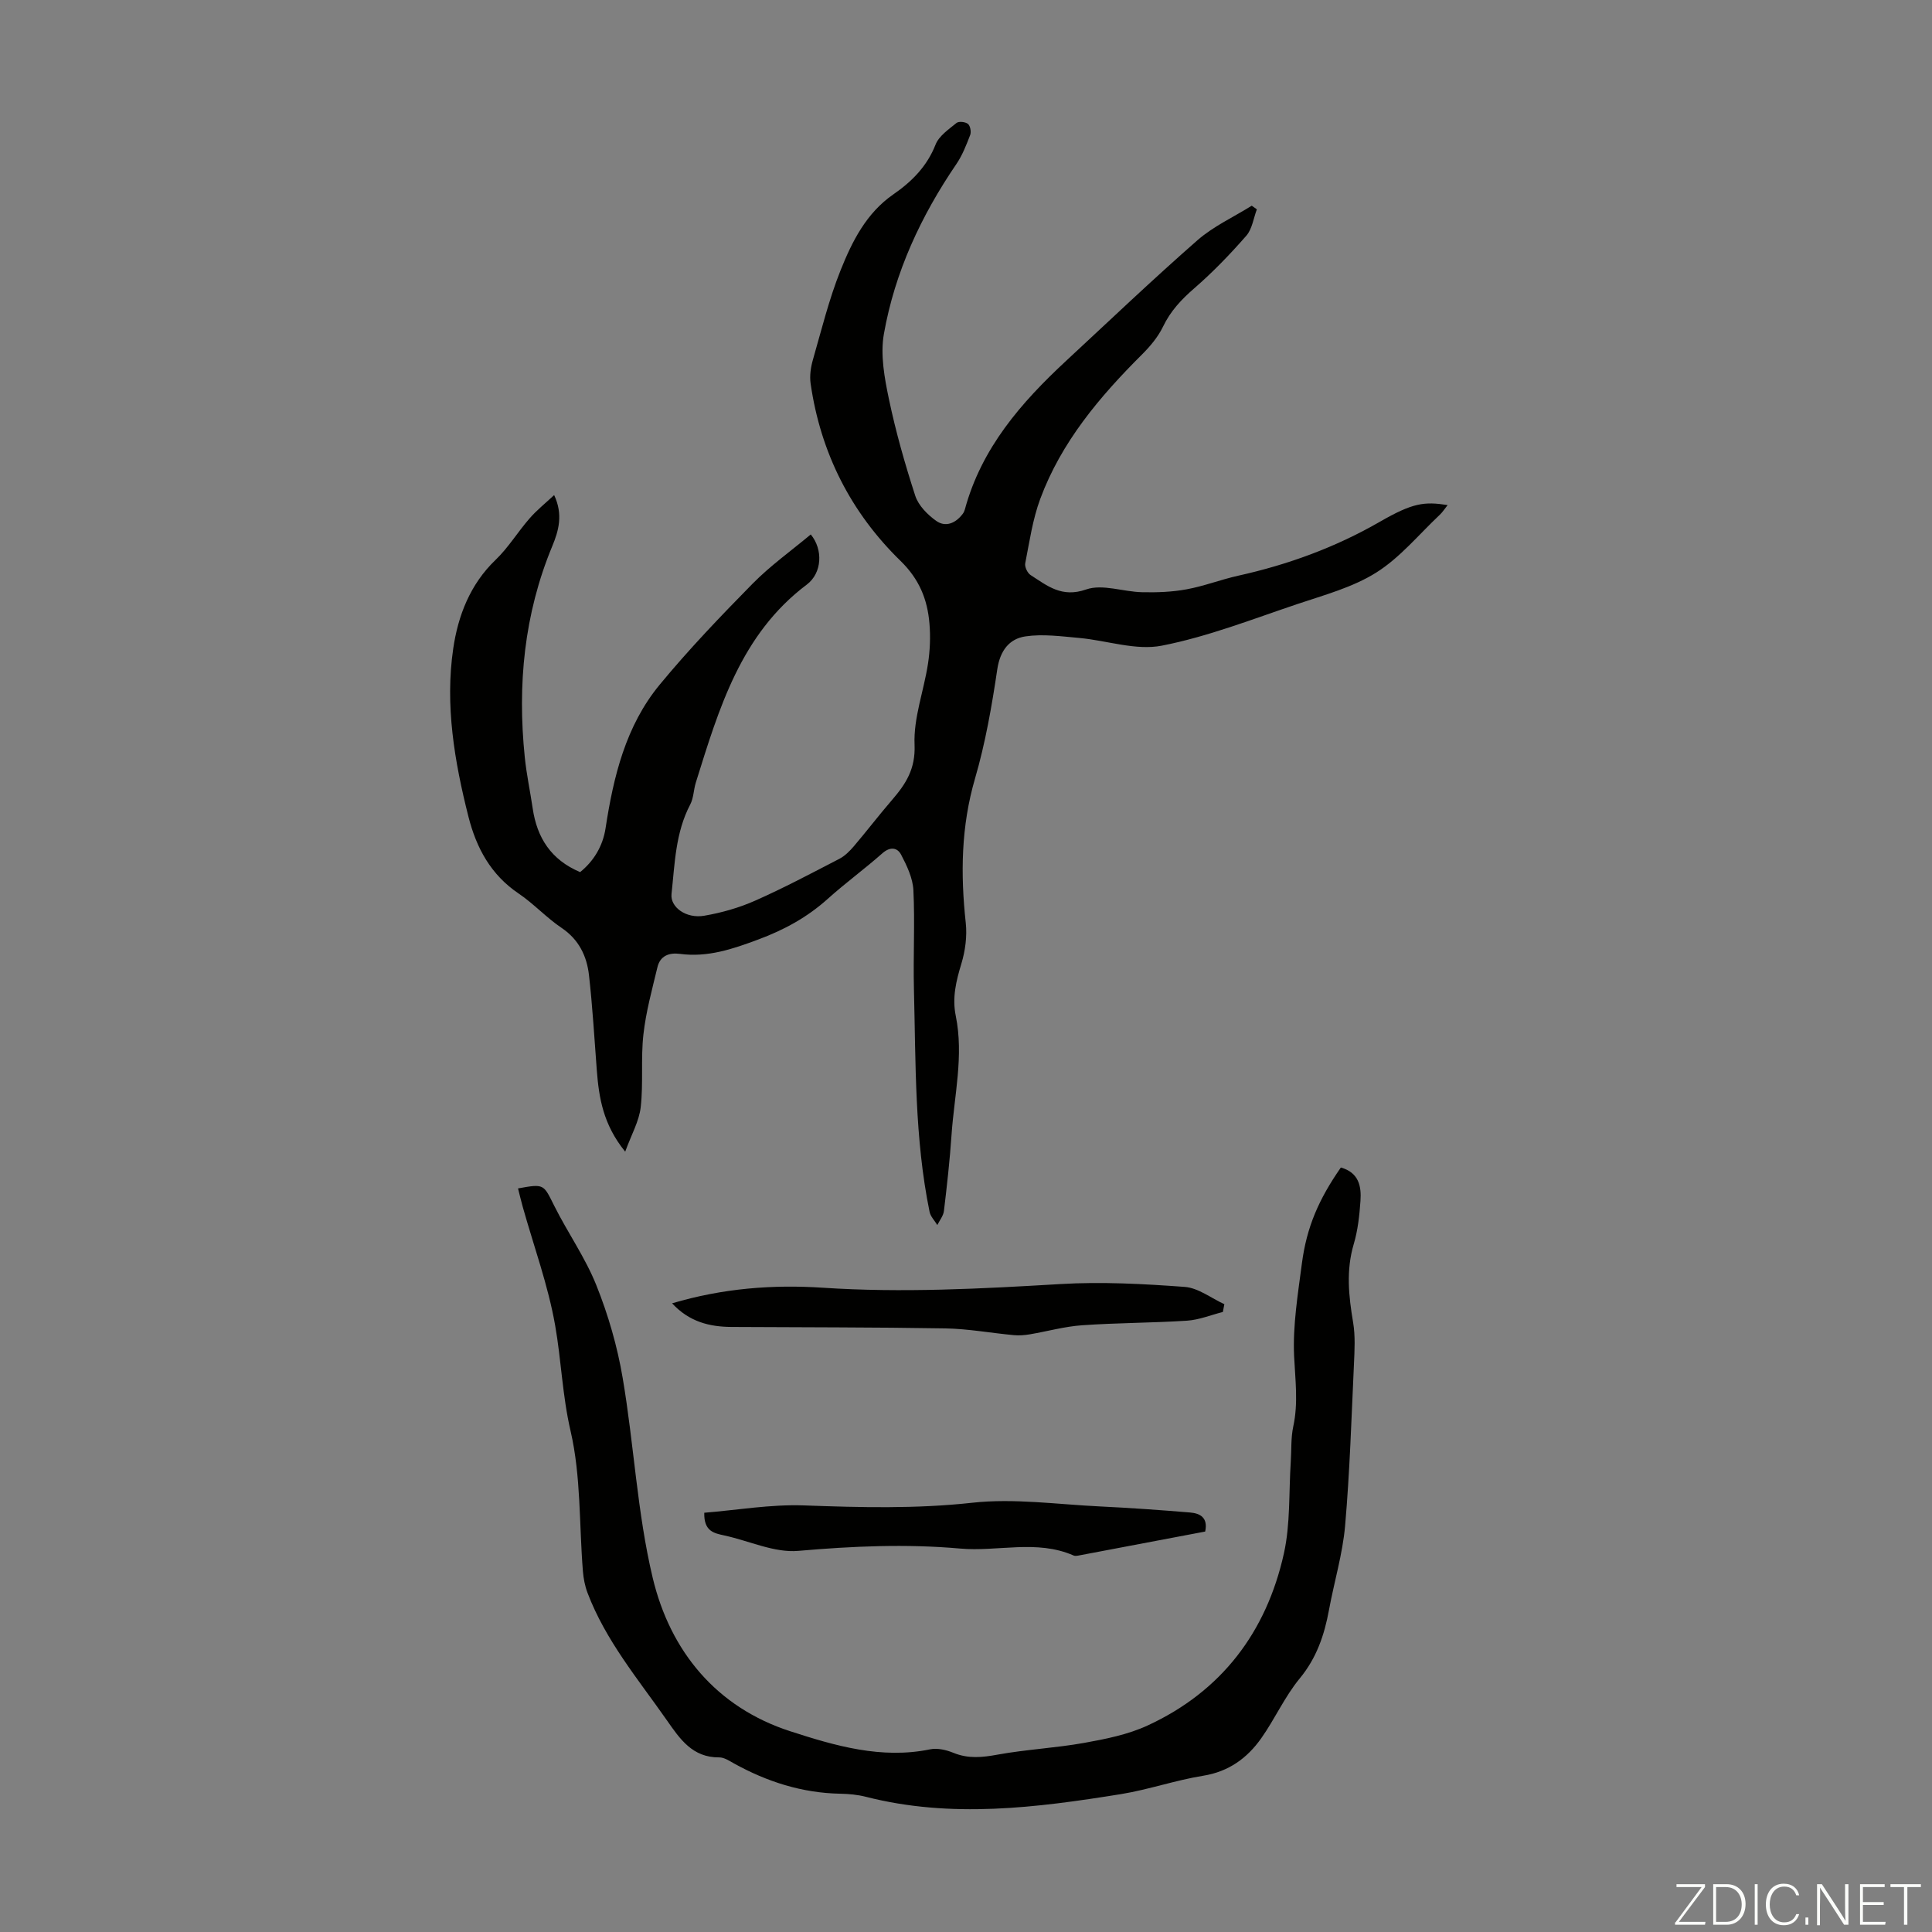
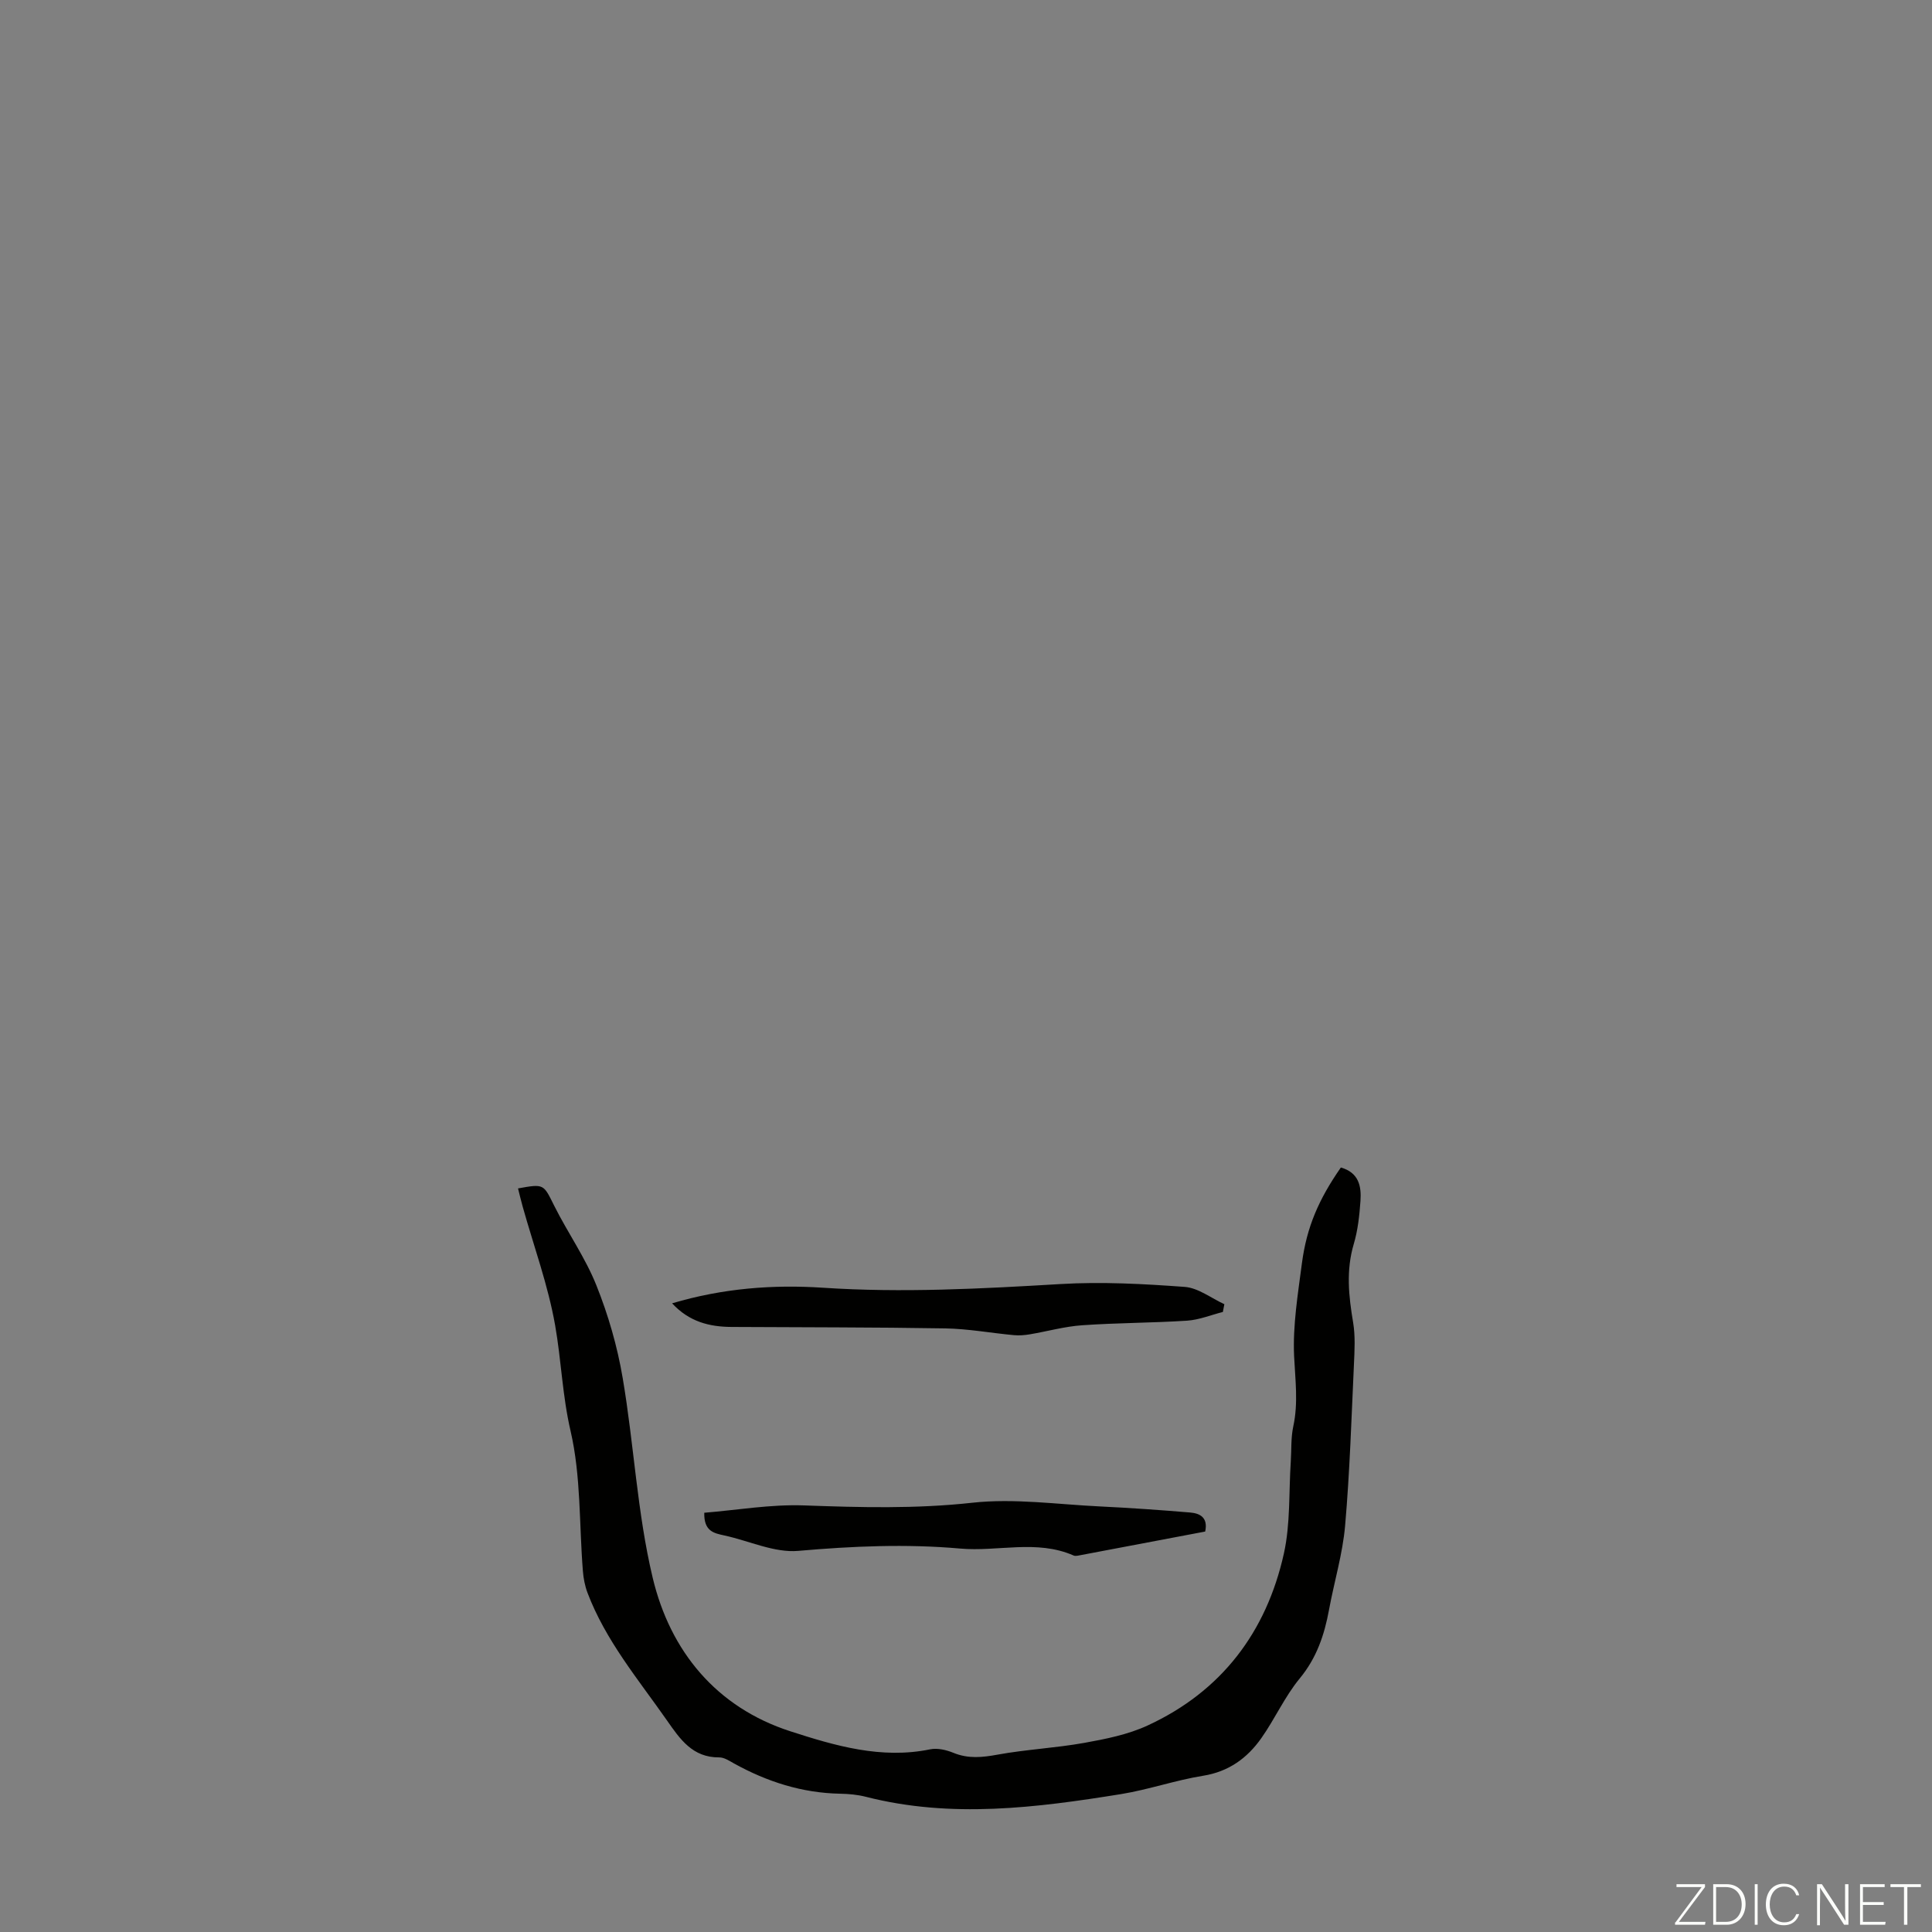
<svg xmlns="http://www.w3.org/2000/svg" enable-background="new 0 0 400 400" viewBox="0 0 400 400">
  <rect x="0" y="0" width="400" height="400" fill="#808080" stroke="none" />
  <g fill="#fbfcfa">
    <path d="m346.9 398 5.4-7.3h-5.2v-.6h5.9v.6l-5.4 7.2h5.5l-.1.6h-6.2v-.5z" />
    <path d="m354.7 390.1h2.8c2.3 0 3.9 1.6 3.9 4.1s-1.6 4.3-3.9 4.3h-2.8zm.6 7.8h2c2.2 0 3.3-1.6 3.3-3.6 0-1.8-1-3.6-3.3-3.6h-2z" />
    <path d="m363.9 390.1v8.4h-.6v-8.4z" />
    <path d="m372.5 396.3c-.4 1.3-1.4 2.3-3.2 2.3-2.4 0-3.7-1.9-3.7-4.3 0-2.3 1.2-4.3 3.7-4.3 1.8 0 2.9 1 3.2 2.4h-.6c-.4-1.1-1.1-1.8-2.5-1.8-2.1 0-3 1.9-3 3.7s.9 3.7 3 3.7c1.4 0 2.1-.7 2.5-1.7z" />
-     <path d="m373.8 398.5v-1.5h.6v1.5z" />
    <path d="m376.2 398.5v-8.4h1c1.3 2 4.4 6.7 4.9 7.6-.1-1.2-.1-2.4-.1-3.8v-3.8h.7v8.4h-.9c-1.2-1.9-4.4-6.8-5-7.7.1 1.1 0 2.3 0 3.9v3.9h-.6z" />
    <path d="m390 394.4h-4.3v3.5h4.7l-.1.6h-5.2v-8.4h5.1v.6h-4.5v3.1h4.3z" />
    <path d="m394.2 390.7h-2.8v-.6h6.3v.6h-2.8v7.8h-.7z" />
  </g>
-   <path d="m114.73 102.5c1.89 4.03.93 7.4-.39 10.58-5.84 14.07-7.23 28.7-5.69 43.7.36 3.55 1.12 7.06 1.64 10.6.89 6.05 3.78 10.63 9.82 13.18 2.75-2.22 4.68-5.3 5.26-9.05 1.64-10.72 4.17-21.21 11.2-29.74 6.03-7.31 12.62-14.19 19.27-20.95 3.67-3.72 7.99-6.8 12.02-10.17 2.58 3.12 2.36 7.98-.82 10.38-13.71 10.31-18.2 25.73-22.98 41-.46 1.48-.45 3.18-1.15 4.52-3.07 5.84-3.2 12.25-3.88 18.56-.29 2.69 3.02 5.14 6.79 4.48 3.6-.62 7.22-1.65 10.55-3.13 5.92-2.62 11.65-5.67 17.41-8.65 1.14-.59 2.14-1.6 2.99-2.59 2.68-3.15 5.2-6.45 7.9-9.58 2.85-3.31 4.89-6.4 4.68-11.45-.24-5.54 1.92-11.15 2.78-16.77.42-2.74.54-5.6.3-8.36-.42-4.97-2.1-9.15-5.99-12.94-10.29-10.02-16.55-22.38-18.61-36.7-.23-1.59.02-3.36.47-4.92 1.79-6.23 3.34-12.57 5.74-18.56 2.39-5.97 5.32-11.83 10.92-15.7 3.83-2.65 6.96-5.79 8.74-10.31.71-1.8 2.72-3.15 4.33-4.47.47-.39 1.85-.24 2.38.2.48.39.7 1.64.46 2.28-.8 2.07-1.62 4.2-2.86 6.02-7.33 10.75-12.75 22.38-15.01 35.18-.76 4.31.12 9.09 1.04 13.48 1.42 6.77 3.32 13.46 5.46 20.04.66 2.01 2.53 3.9 4.33 5.18 1.94 1.38 4.04.49 5.49-1.45.2-.26.35-.58.44-.9 3.43-12.71 11.66-22.15 21.01-30.82 9.01-8.36 17.92-16.85 27.17-24.95 3.3-2.88 7.46-4.78 11.22-7.13.35.25.71.5 1.06.75-.7 1.84-.97 4.07-2.18 5.46-3.36 3.84-6.93 7.55-10.78 10.89-2.67 2.31-4.91 4.7-6.46 7.92-1.03 2.14-2.67 4.1-4.37 5.79-8.78 8.75-16.71 18.14-21.07 29.92-1.57 4.25-2.22 8.85-3.1 13.32-.14.72.46 1.99 1.1 2.41 3.46 2.22 6.45 4.77 11.52 2.99 3.37-1.18 7.69.49 11.58.57 3.07.07 6.21-.04 9.22-.6 3.61-.66 7.09-2.02 10.69-2.82 10.31-2.29 20.08-5.85 29.29-11.15 6.87-3.96 9.22-4.22 14.06-3.47-.64.8-1.07 1.49-1.65 2.03-4.32 4.07-8.2 8.84-13.13 11.94-4.88 3.07-10.77 4.65-16.33 6.52-9.29 3.12-18.52 6.75-28.08 8.62-5.38 1.05-11.36-1.08-17.09-1.6-3.71-.33-7.53-.86-11.15-.32-3.34.5-5.23 2.95-5.81 6.79-1.13 7.61-2.46 15.26-4.61 22.63-2.89 9.91-3.02 19.79-1.92 29.89.3 2.77-.1 5.78-.91 8.46-1.09 3.59-1.93 7.03-1.16 10.79 1.69 8.29-.32 16.48-.88 24.71-.36 5.24-.94 10.47-1.57 15.69-.12 1.01-.89 1.94-1.37 2.91-.55-.91-1.4-1.75-1.6-2.73-3.12-15.22-2.85-30.69-3.24-46.11-.17-6.82.22-13.65-.11-20.46-.12-2.51-1.34-5.08-2.54-7.37-.78-1.49-2.26-1.73-3.88-.3-3.69 3.26-7.68 6.17-11.34 9.46-4.23 3.8-9 6.4-14.32 8.38-5.31 1.98-10.5 3.76-16.25 2.99-2.25-.3-4.1.4-4.66 2.74-1.11 4.63-2.39 9.26-2.91 13.96-.56 4.98.01 10.08-.56 15.05-.33 2.9-1.92 5.65-3.21 9.2-4.57-5.62-5.44-11.17-5.88-16.88-.5-6.56-.88-13.15-1.62-19.68-.45-3.95-2.09-7.36-5.67-9.77-3.14-2.11-5.76-5-8.9-7.12-5.75-3.88-8.74-9.43-10.38-15.89-2.9-11.45-4.88-23.11-3.15-34.85.99-6.74 3.48-13.28 8.77-18.34 2.64-2.53 4.58-5.77 7-8.54 1.47-1.71 3.28-3.15 5.12-4.87z" fill="#010100" />
  <path d="m277.61 241.72c3.75 1.06 4.27 3.92 4.06 6.92s-.54 6.07-1.39 8.93c-1.62 5.46-1.05 10.78-.13 16.23.47 2.81.3 5.77.17 8.65-.52 11.15-.86 22.32-1.83 33.43-.51 5.85-2.26 11.59-3.33 17.4-.96 5.22-2.56 9.98-6.08 14.24-3.1 3.76-5.13 8.38-7.96 12.38-2.91 4.11-6.73 6.9-12.02 7.75-5.72.92-11.28 2.87-17 3.8-17.56 2.83-35.16 5.07-52.82.56-1.72-.44-3.54-.61-5.32-.64-7.89-.15-15.13-2.47-21.98-6.26-.97-.54-2.05-1.27-3.08-1.26-5.52.04-8.1-3.77-10.83-7.68-5.95-8.51-12.69-16.52-16.43-26.39-.54-1.43-.84-2.99-.96-4.52-.78-9.69-.38-19.63-2.55-28.99-1.7-7.31-1.92-14.62-3.19-21.85-1.46-8.32-4.42-16.38-6.71-24.55-.36-1.26-.65-2.54-.98-3.82 5.44-.99 5.26-.89 7.49 3.58 2.78 5.57 6.45 10.75 8.74 16.5 2.46 6.14 4.34 12.65 5.44 19.17 2.34 13.74 2.99 27.84 6.21 41.35 3.63 15.23 13.19 26.85 28.52 31.8 9.21 2.98 18.83 5.81 28.92 3.73 1.51-.31 3.36.12 4.84.73 3.06 1.25 5.95.95 9.12.37 5.92-1.08 11.99-1.37 17.92-2.43 4.46-.8 9.07-1.72 13.14-3.6 15.31-7.06 24.6-19.34 28.22-35.59 1.37-6.14 1.01-12.67 1.43-19.02.16-2.44.01-4.95.52-7.32 1.06-4.89.4-9.66.17-14.55-.29-6.38.79-12.85 1.62-19.24.99-7.49 3.47-13.21 8.06-19.81z" fill="#010100" />
  <path d="m253.18 271.63c-2.46.62-4.9 1.63-7.39 1.8-7.23.47-14.5.44-21.73.95-3.65.25-7.24 1.27-10.86 1.88-1.07.18-2.19.27-3.27.17-4.75-.44-9.48-1.32-14.22-1.4-14.75-.25-29.51-.21-44.27-.3-4.56-.03-8.74-1.06-12.29-4.89 10.53-3.13 20.9-3.91 31.22-3.23 16.45 1.09 32.79.21 49.19-.76 8.54-.51 17.18-.04 25.73.59 2.81.21 5.47 2.33 8.2 3.58-.1.54-.21 1.07-.31 1.61z" fill="#010100" />
  <path d="m249.52 317.09c-8.62 1.64-17.27 3.28-25.92 4.91-.43.08-.95.21-1.32.05-7.66-3.36-15.69-.74-23.52-1.44-11.14-.99-22.28-.5-33.47.48-4.96.44-10.17-2.07-15.28-3.18-2.14-.47-4.29-.82-4.2-4.71 6.77-.55 13.74-1.77 20.66-1.52 11.63.42 23.14.73 34.8-.55 8.68-.96 17.62.34 26.44.76 6.25.3 12.49.74 18.72 1.26 2.01.17 3.72 1.04 3.09 3.94z" fill="#010100" />
</svg>